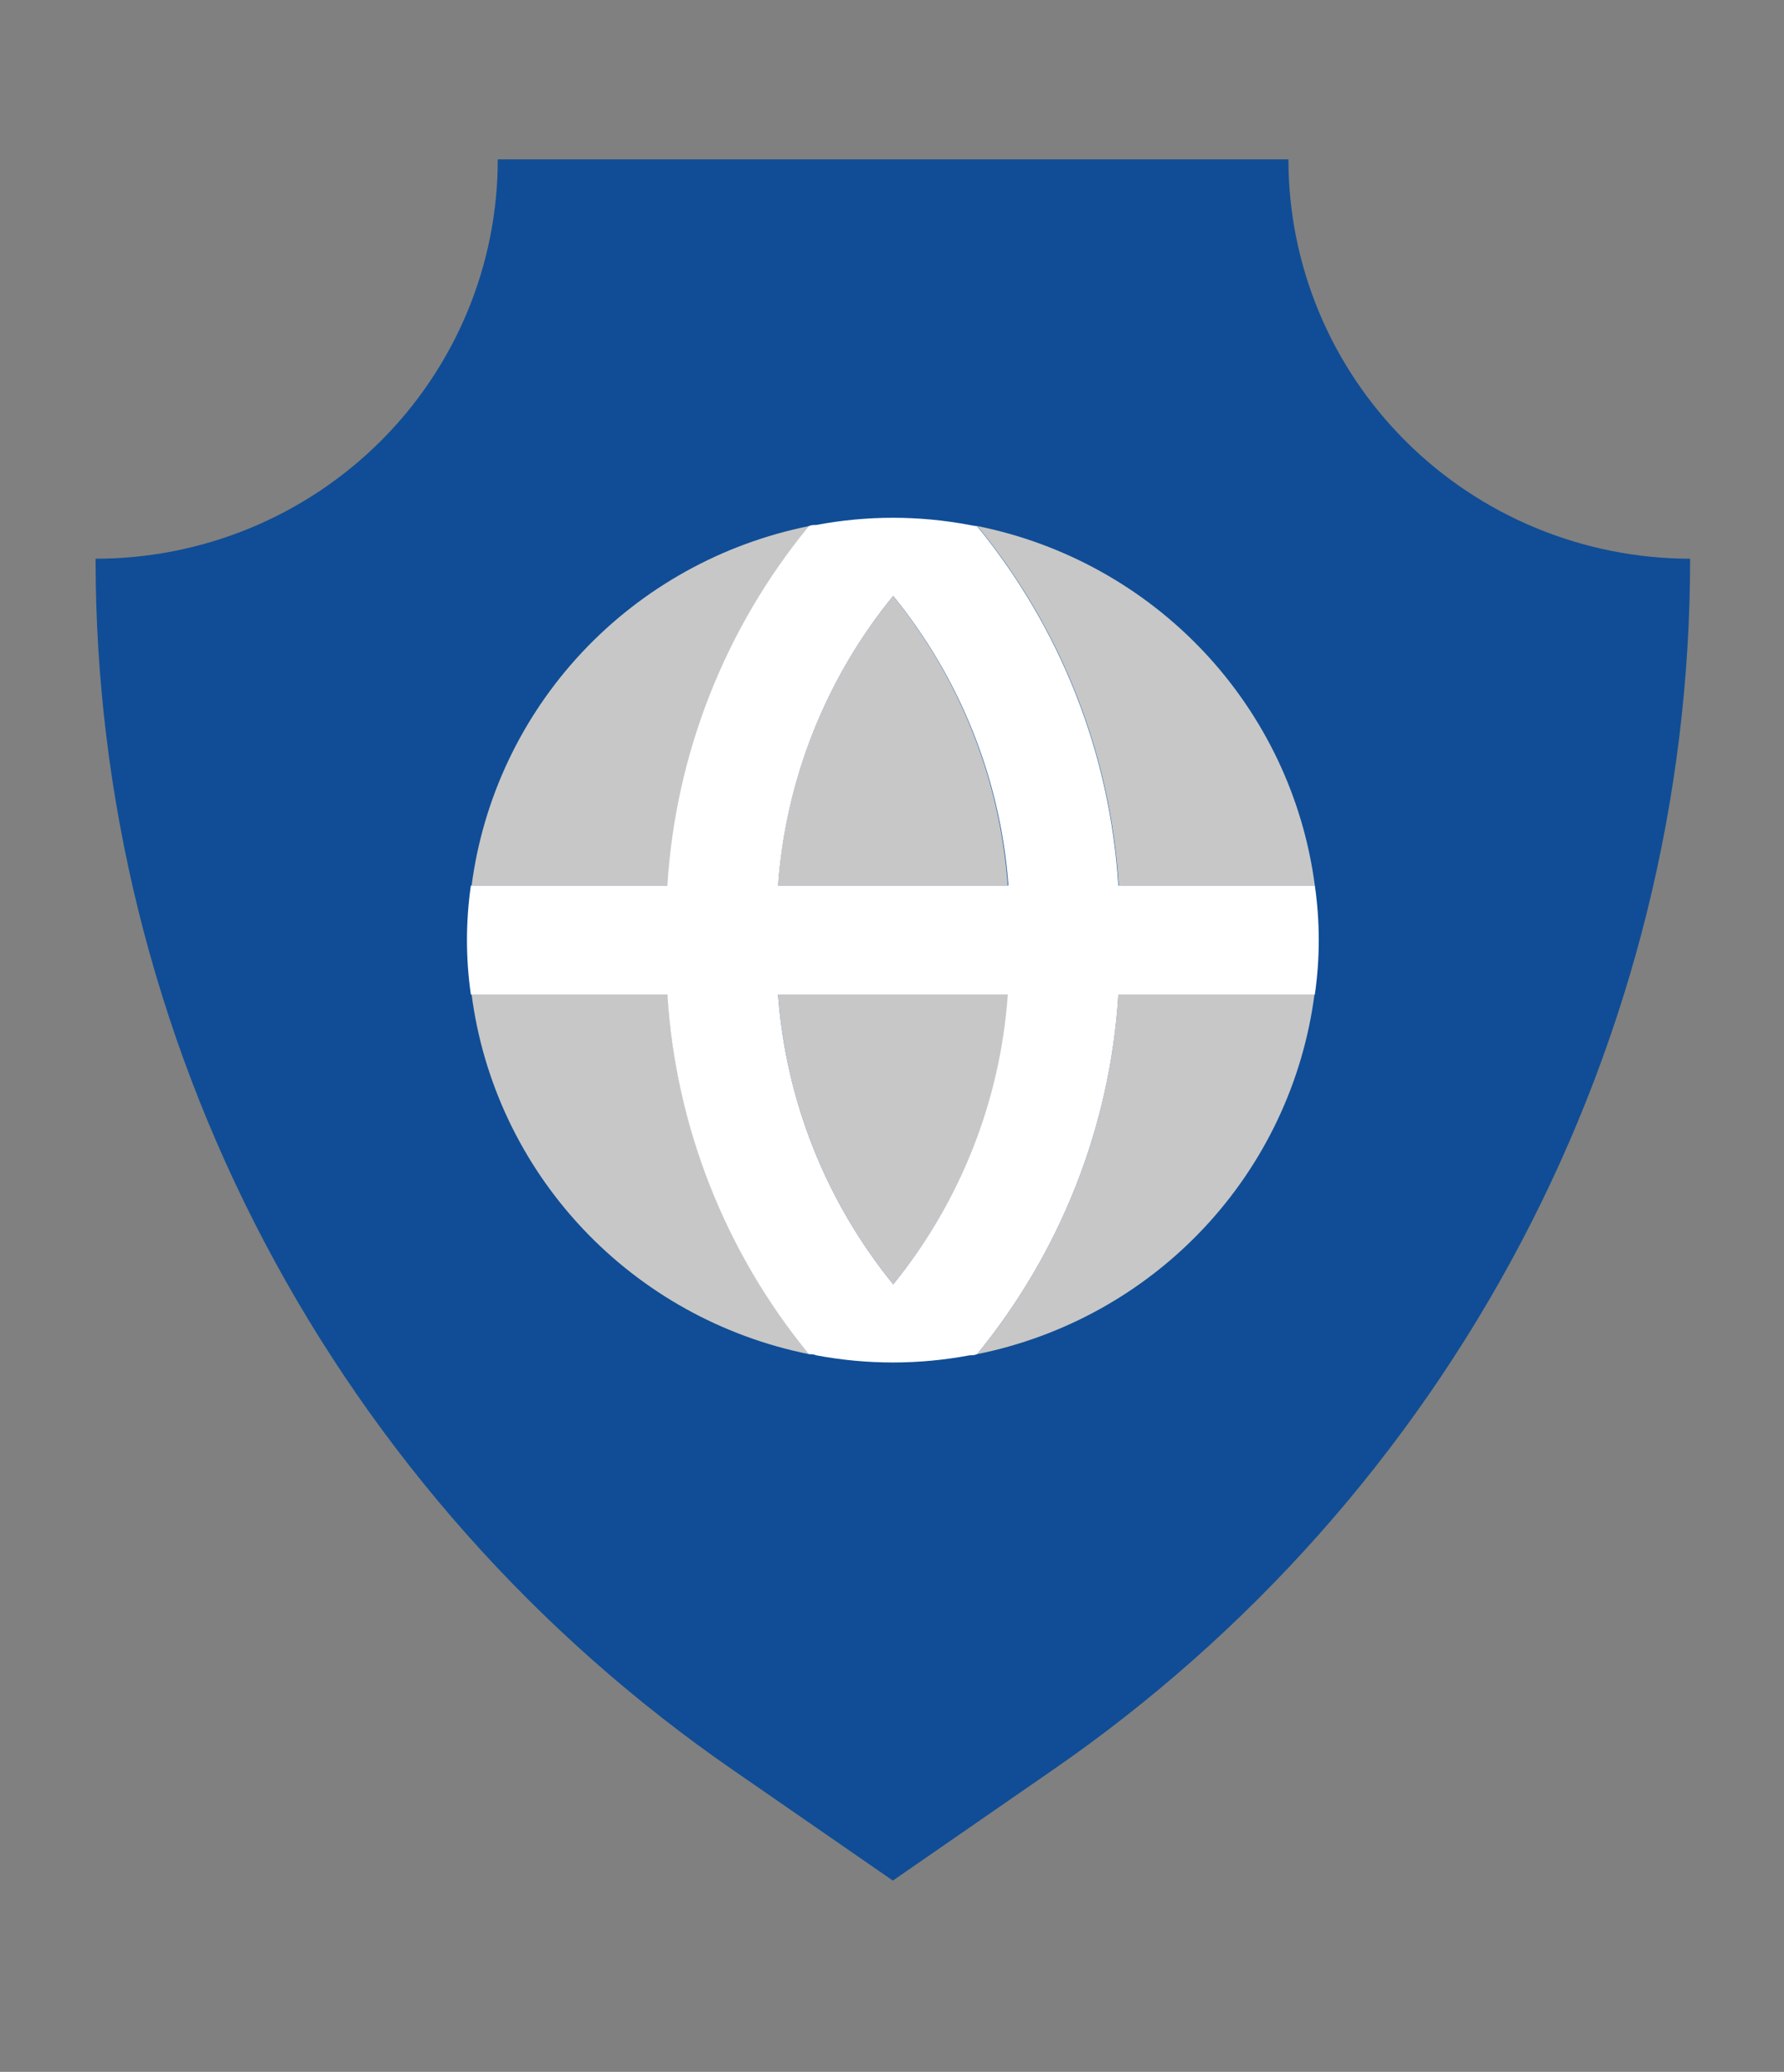
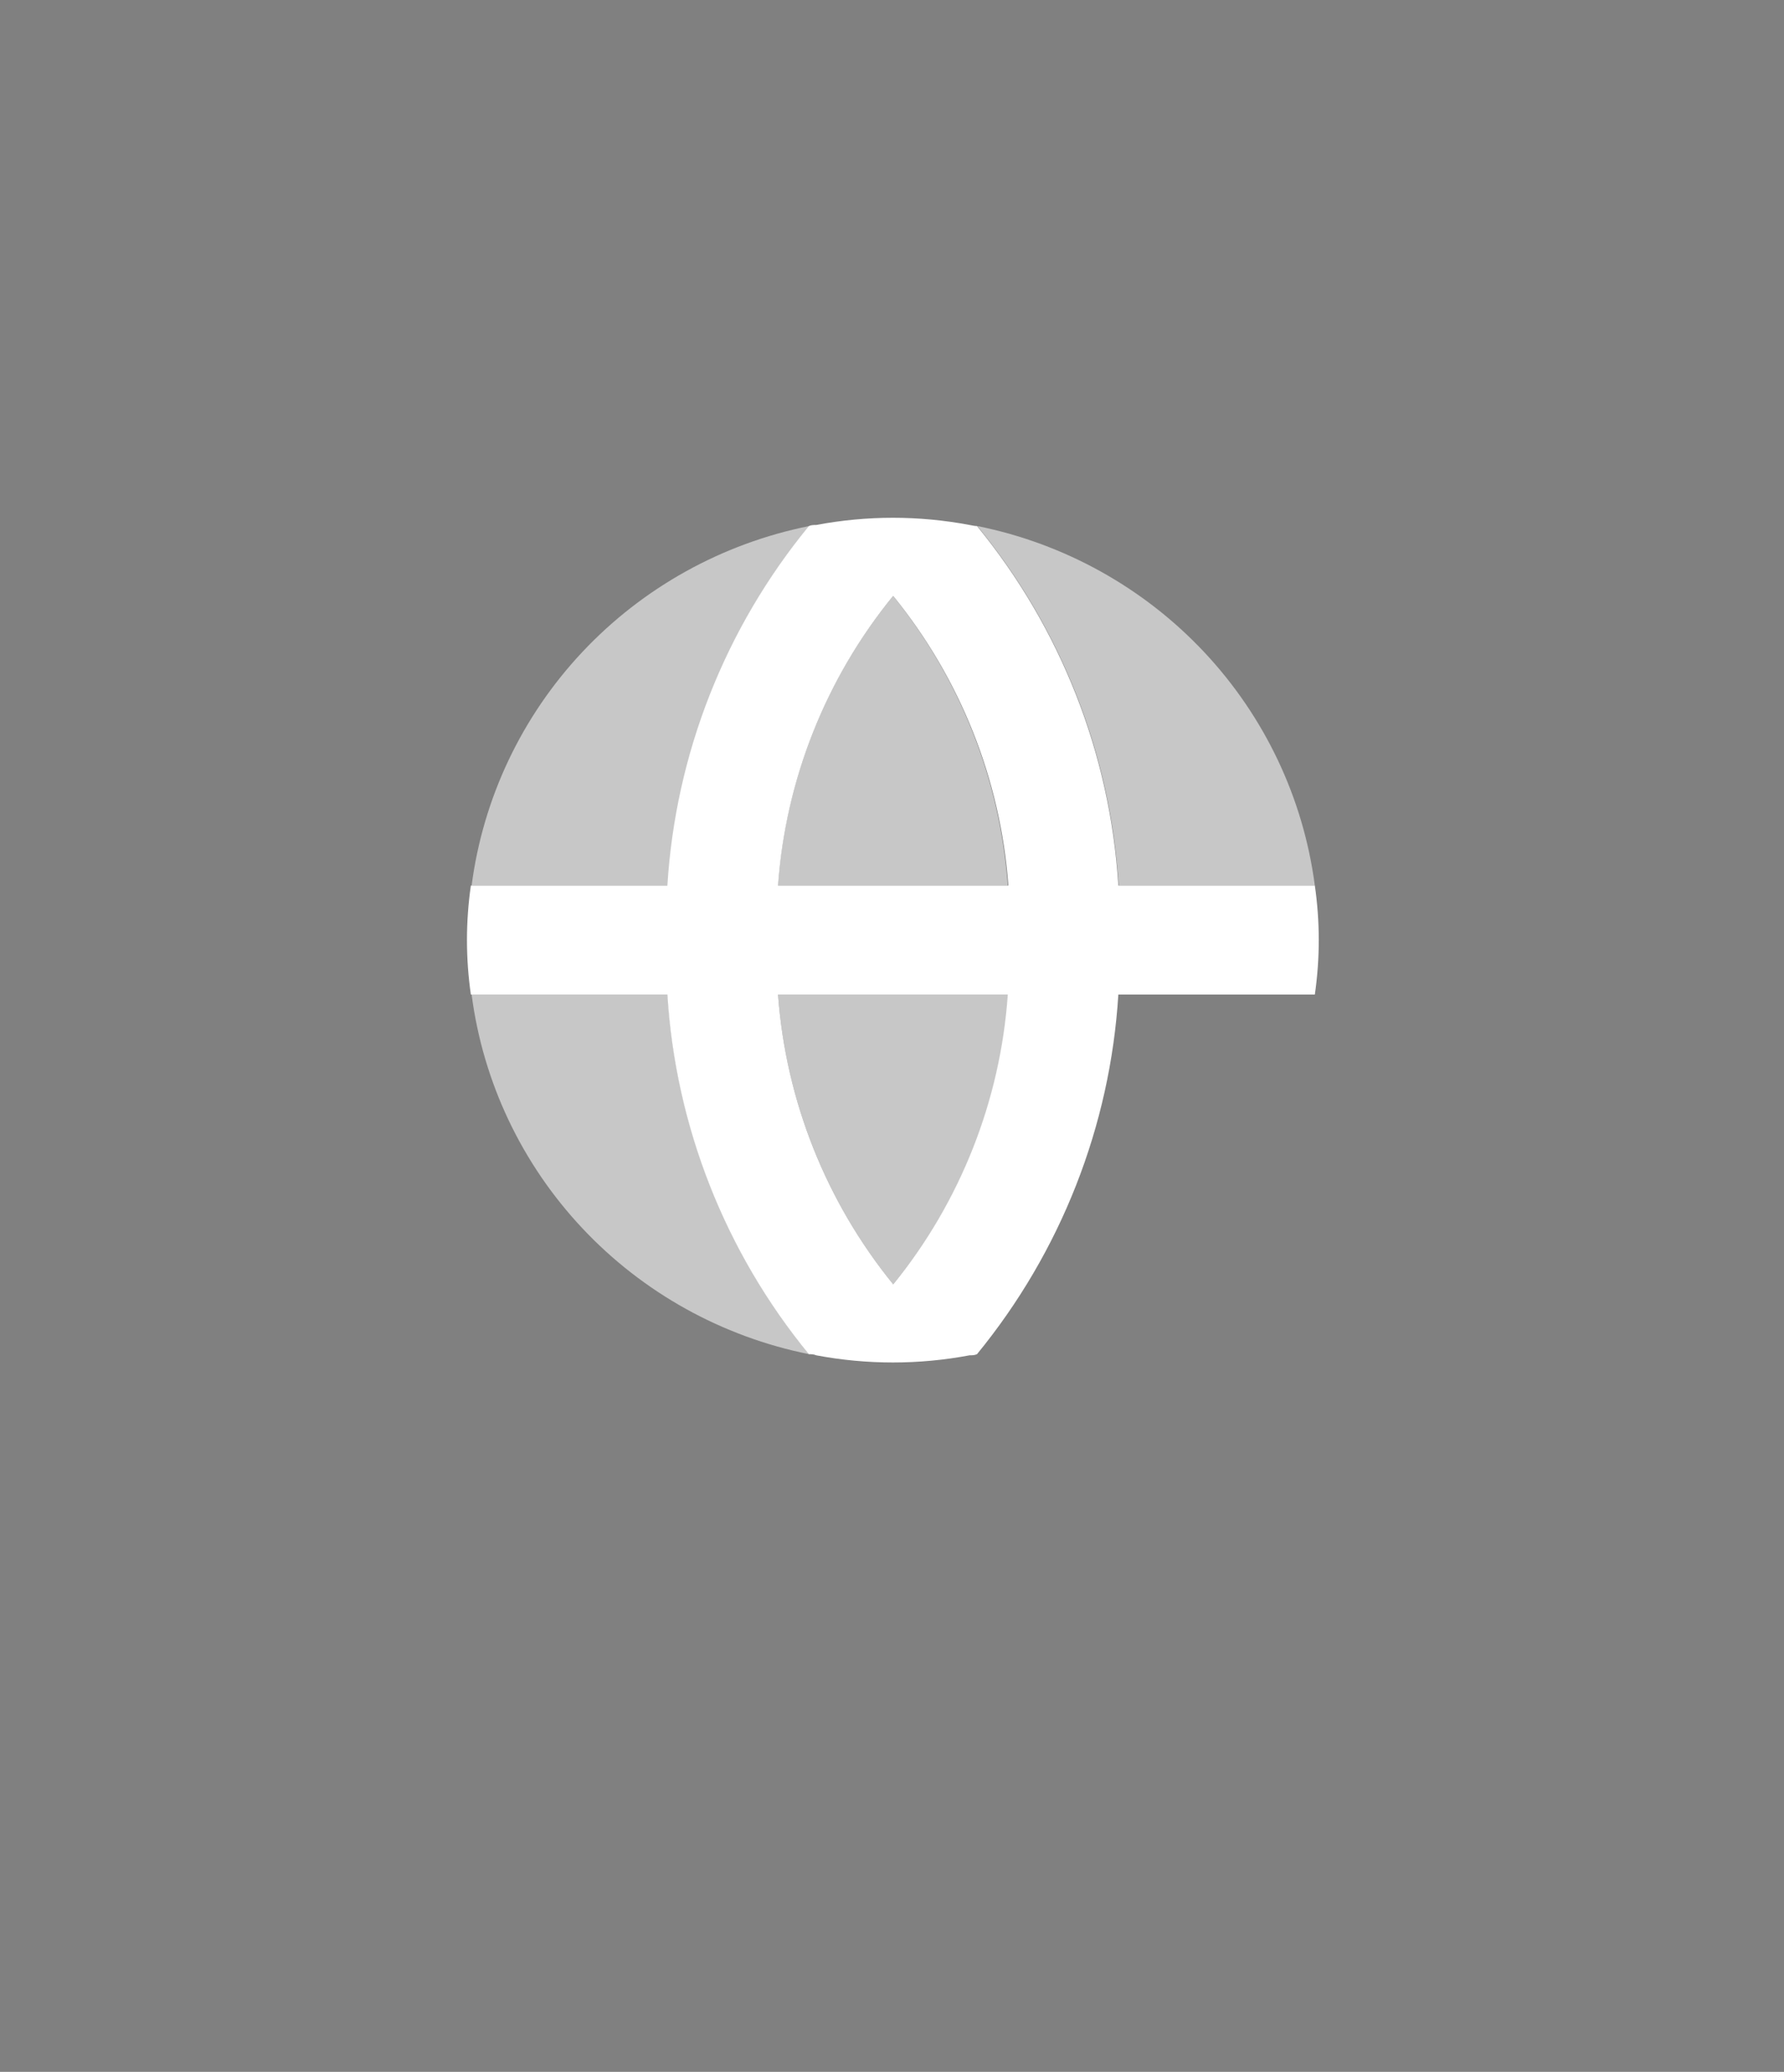
<svg xmlns="http://www.w3.org/2000/svg" width="56" height="65" viewBox="0 0 56 65" fill="none">
  <rect x="0" y="0" width="56" height="65" fill="#808080" stroke="none" />
-   <path d="M40.444 5H15.625C15.626 6.645 15.3 8.274 14.665 9.795C14.031 11.315 13.101 12.696 11.929 13.859C10.756 15.023 9.364 15.946 7.832 16.576C6.3 17.205 4.658 17.529 3 17.529C2.998 24.996 4.818 32.353 8.303 38.971C11.788 45.589 16.836 51.272 23.015 55.535L28.027 59L33.038 55.535C39.217 51.272 44.265 45.589 47.75 38.971C51.236 32.353 53.055 24.996 53.053 17.529V17.529C49.707 17.524 46.5 16.202 44.136 13.853C41.772 11.504 40.444 8.32 40.444 5V5Z" fill="#104D96" />
  <path d="M25.398 16.504C22.667 17.053 20.177 18.435 18.277 20.458C16.378 22.48 15.163 25.042 14.804 27.783H20.972C21.223 23.657 22.771 19.713 25.398 16.504Z" fill="#C7C7C7" />
  <path d="M28.038 40.294C30.152 37.702 31.413 34.528 31.651 31.202H24.422C24.667 34.527 25.928 37.699 28.038 40.294V40.294Z" fill="#C7C7C7" />
  <path d="M28.035 18.696C25.92 21.286 24.658 24.458 24.419 27.783H31.635C31.393 24.462 30.137 21.292 28.035 18.696Z" fill="#C7C7C7" />
  <path d="M14.804 31.202C15.162 33.945 16.376 36.507 18.276 38.53C20.176 40.554 22.666 41.936 25.398 42.485C22.766 39.277 21.213 35.331 20.957 31.202H14.804Z" fill="#C7C7C7" />
  <path d="M41.273 27.783C40.913 25.042 39.699 22.481 37.799 20.458C35.899 18.436 33.41 17.053 30.679 16.504C33.31 19.712 34.862 23.656 35.116 27.783H41.273Z" fill="#C7C7C7" />
-   <path d="M35.104 31.202C34.85 35.331 33.298 39.276 30.667 42.485C33.399 41.936 35.889 40.553 37.788 38.53C39.688 36.507 40.902 33.944 41.261 31.202H35.104Z" fill="#C7C7C7" />
  <path d="M41.273 27.783H35.105C34.85 23.656 33.298 19.712 30.668 16.504C30.59 16.504 30.509 16.482 30.436 16.47C28.846 16.169 27.212 16.169 25.621 16.47C25.544 16.47 25.463 16.47 25.39 16.504C22.758 19.711 21.205 23.655 20.949 27.783H14.781C14.617 28.917 14.617 30.069 14.781 31.202H20.949C21.205 35.331 22.758 39.277 25.39 42.485C25.463 42.485 25.544 42.485 25.621 42.52C27.212 42.82 28.846 42.82 30.436 42.52C30.509 42.52 30.59 42.52 30.668 42.485C33.298 39.276 34.85 35.331 35.105 31.202H41.273C41.437 30.069 41.437 28.917 41.273 27.783ZM28.038 18.696C30.146 21.29 31.408 24.46 31.654 27.783H24.422C24.661 24.459 25.921 21.287 28.035 18.696H28.038ZM28.038 40.294C25.928 37.699 24.667 34.527 24.422 31.202H31.635C31.402 34.526 30.147 37.7 28.038 40.294Z" fill="white" />
</svg>